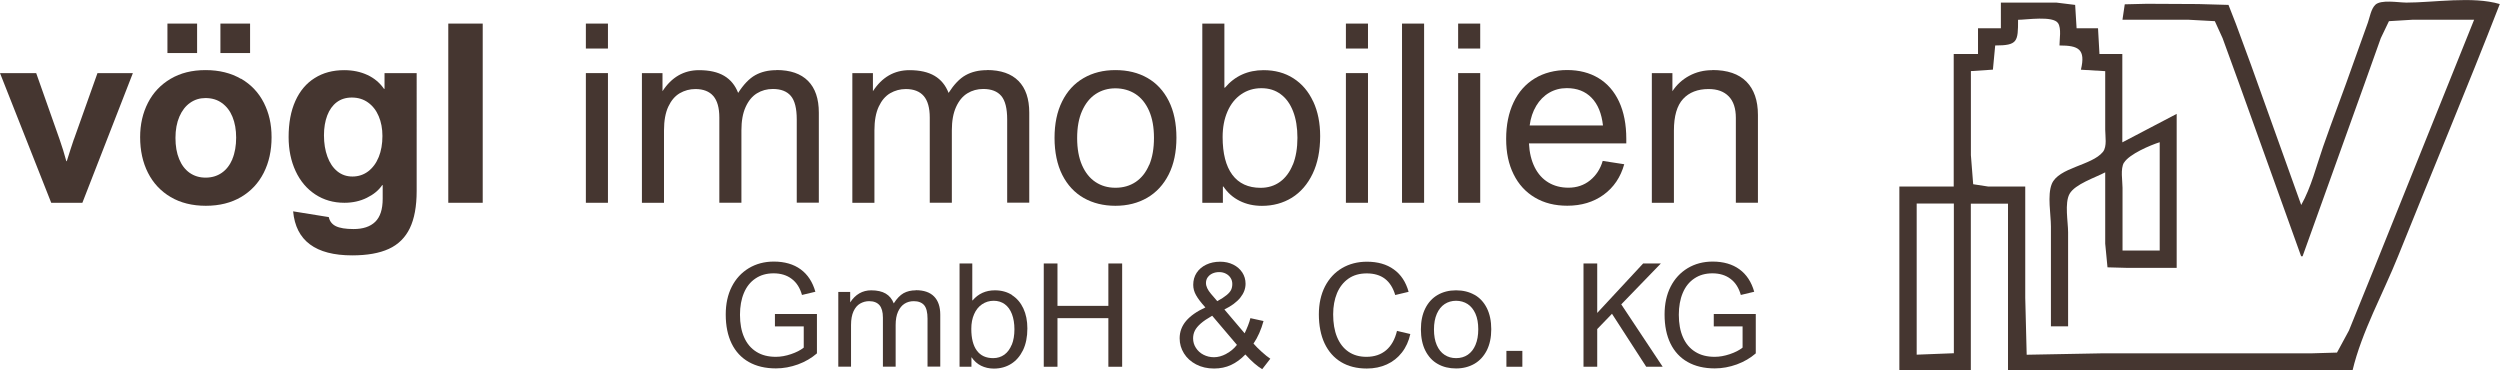
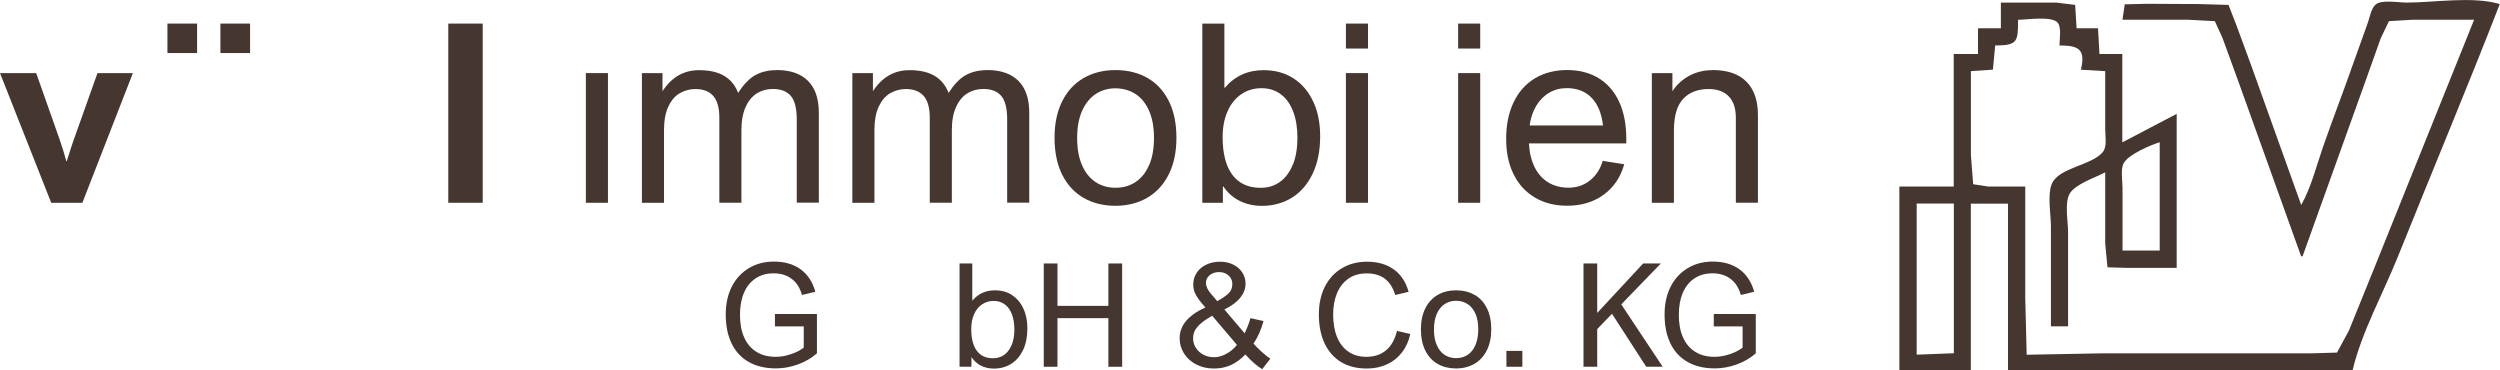
<svg xmlns="http://www.w3.org/2000/svg" id="Ebene_2" viewBox="0 0 382.68 56.69">
  <defs>
    <style>.cls-1{fill:#453630;stroke-width:0px;}</style>
  </defs>
  <g id="Ebene_1-2">
    <path class="cls-1" d="m118.63,49.96h4.4v3.25c-.5.4-1.15.73-1.95,1-.8.27-1.57.41-2.32.41-1.17,0-2.16-.25-2.98-.77-.82-.51-1.45-1.25-1.87-2.21-.43-.96-.64-2.11-.64-3.46,0-1.26.2-2.38.6-3.33.4-.96.99-1.7,1.77-2.22.78-.53,1.7-.79,2.78-.79s2.03.28,2.77.85c.75.56,1.27,1.39,1.57,2.46l2.05-.49c-.42-1.49-1.17-2.64-2.25-3.43-1.08-.79-2.46-1.19-4.11-1.19-1.44,0-2.71.34-3.83,1.01-1.12.68-1.99,1.62-2.61,2.84-.62,1.22-.92,2.64-.92,4.25,0,1.73.3,3.2.9,4.44.6,1.23,1.48,2.18,2.63,2.83,1.15.65,2.54.98,4.15.98,1.15,0,2.27-.21,3.38-.61,1.11-.41,2.07-.97,2.9-1.69v-6.03h-6.43v1.89Z" />
-     <path class="cls-1" d="m140.17,44.44c-.71,0-1.33.15-1.86.44-.53.3-1.03.82-1.5,1.56-.26-.67-.67-1.17-1.23-1.5-.56-.33-1.3-.5-2.22-.5-1.34,0-2.42.62-3.22,1.85v-1.6h-1.82v11.44h1.95v-6.38c0-.85.13-1.55.38-2.1.25-.54.59-.94,1.01-1.18.42-.24.88-.37,1.38-.37.7,0,1.23.21,1.58.61.35.41.53,1.04.53,1.9v7.52h1.95v-6.38c0-.82.12-1.5.37-2.05.25-.55.58-.95.99-1.21s.89-.39,1.41-.39c.71,0,1.24.21,1.59.61.35.41.52,1.1.52,2.07v7.34h1.95v-7.94c0-1.23-.32-2.16-.95-2.8-.63-.64-1.56-.96-2.79-.96Z" />
-     <path class="cls-1" d="m154.92,45.16c-.75-.48-1.63-.72-2.63-.72-1.39,0-2.53.51-3.41,1.54h-.05v-5.65h-1.95v15.81h1.82v-1.43h.04c.37.55.85.98,1.43,1.27.59.29,1.24.44,1.96.44.99,0,1.87-.24,2.64-.72.77-.48,1.38-1.19,1.83-2.11.44-.93.66-2.03.66-3.32,0-1.15-.2-2.17-.61-3.05-.41-.88-.99-1.56-1.74-2.04Zm-.05,7.6c-.27.66-.64,1.17-1.13,1.53-.49.35-1.06.53-1.71.53-1.1,0-1.93-.38-2.5-1.15-.57-.77-.85-1.88-.85-3.33,0-.85.14-1.6.43-2.25.28-.65.69-1.16,1.21-1.51s1.11-.54,1.78-.54,1.23.18,1.71.53c.48.35.84.86,1.09,1.51.25.66.38,1.44.38,2.33s-.13,1.69-.4,2.36Z" />
+     <path class="cls-1" d="m154.92,45.16c-.75-.48-1.63-.72-2.63-.72-1.39,0-2.53.51-3.41,1.54h-.05v-5.65h-1.95v15.81h1.82v-1.43h.04c.37.55.85.98,1.43,1.27.59.29,1.24.44,1.96.44.99,0,1.87-.24,2.64-.72.77-.48,1.38-1.19,1.83-2.11.44-.93.66-2.03.66-3.32,0-1.15-.2-2.17-.61-3.05-.41-.88-.99-1.56-1.74-2.04m-.05,7.6c-.27.66-.64,1.17-1.13,1.53-.49.35-1.06.53-1.71.53-1.1,0-1.93-.38-2.5-1.15-.57-.77-.85-1.88-.85-3.33,0-.85.14-1.6.43-2.25.28-.65.69-1.16,1.21-1.51s1.11-.54,1.78-.54,1.23.18,1.71.53c.48.35.84.86,1.09,1.51.25.66.38,1.44.38,2.33s-.13,1.69-.4,2.36Z" />
    <polygon class="cls-1" points="169.66 46.82 161.87 46.82 161.87 40.33 159.77 40.33 159.77 56.14 161.87 56.14 161.87 48.7 169.66 48.7 169.66 56.14 171.77 56.14 171.77 40.33 169.66 40.33 169.66 46.82" />
    <path class="cls-1" d="m191.86,52.62c.68-1,1.19-2.16,1.55-3.48l-2.01-.44c-.06.3-.19.67-.36,1.12-.18.45-.35.85-.52,1.2l-3.1-3.65c1.08-.53,1.89-1.13,2.43-1.8.54-.67.81-1.38.81-2.14,0-.63-.17-1.21-.5-1.72-.34-.51-.8-.92-1.39-1.21-.59-.29-1.25-.44-1.98-.44-.81,0-1.52.15-2.15.45-.63.3-1.12.72-1.47,1.25-.35.54-.52,1.15-.52,1.84,0,.54.14,1.07.43,1.58.28.51.76,1.14,1.43,1.88-1.31.6-2.29,1.29-2.95,2.06-.66.78-.99,1.67-.99,2.67,0,.83.22,1.59.66,2.3.44.71,1.06,1.27,1.86,1.69.8.42,1.72.63,2.75.63.95,0,1.82-.18,2.59-.54.78-.36,1.51-.89,2.2-1.61.5.55.96,1.01,1.37,1.36.41.36.81.65,1.21.89l1.24-1.6c-.37-.24-.8-.59-1.29-1.03-.49-.44-.92-.86-1.27-1.27Zm-6.99-10.17c.17-.25.41-.45.72-.59s.65-.21,1.03-.21.73.08,1.03.24c.31.16.55.38.72.65.18.28.26.59.26.93s-.06.63-.18.89c-.12.26-.35.53-.69.81-.34.28-.81.59-1.43.93l-.96-1.12c-.51-.6-.77-1.15-.77-1.66,0-.33.09-.62.26-.87Zm2.83,11.72c-.64.34-1.27.51-1.87.51s-1.12-.13-1.61-.38c-.49-.25-.87-.6-1.16-1.05-.29-.44-.43-.93-.43-1.46,0-.42.09-.82.27-1.18.18-.36.48-.72.9-1.09.42-.37,1-.76,1.75-1.19l3.79,4.46c-.45.58-1,1.03-1.64,1.37Z" />
    <path class="cls-1" d="m212.19,53.6c-.8.68-1.81,1.02-3.03,1.02-1.07,0-1.99-.26-2.76-.79-.76-.52-1.34-1.28-1.74-2.25-.4-.98-.59-2.13-.59-3.46,0-1.22.2-2.3.59-3.25.4-.94.98-1.68,1.75-2.22s1.71-.8,2.81-.8,2.05.27,2.77.82c.72.55,1.25,1.38,1.58,2.49l2.05-.49c-.42-1.5-1.17-2.65-2.27-3.43-1.09-.79-2.46-1.18-4.11-1.18-1.43,0-2.7.33-3.81.98-1.11.65-1.98,1.59-2.61,2.8-.62,1.22-.94,2.65-.94,4.29s.29,3.2.88,4.44,1.43,2.19,2.52,2.85c1.1.66,2.41.99,3.94.99,1.12,0,2.15-.21,3.07-.63s1.69-1.03,2.3-1.82c.62-.79,1.05-1.74,1.29-2.83l-2.04-.48c-.31,1.29-.86,2.28-1.66,2.96Z" />
    <path class="cls-1" d="m225.7,45.13c-.81-.46-1.75-.69-2.82-.69s-2.01.24-2.82.71c-.81.47-1.44,1.16-1.89,2.06s-.67,1.97-.67,3.21.23,2.37.69,3.27,1.09,1.58,1.9,2.03c.81.46,1.74.68,2.79.68s1.99-.24,2.81-.71c.81-.47,1.44-1.16,1.9-2.06.45-.9.68-1.98.68-3.24s-.23-2.34-.68-3.24c-.45-.89-1.08-1.57-1.89-2.03Zm.16,7.66c-.28.66-.67,1.16-1.18,1.51s-1.11.52-1.79.52-1.25-.17-1.76-.5c-.51-.33-.91-.83-1.2-1.49-.29-.66-.43-1.46-.43-2.4s.15-1.74.44-2.4c.29-.66.69-1.15,1.2-1.49.51-.33,1.09-.5,1.74-.5s1.26.17,1.77.5c.51.33.91.83,1.2,1.48.29.65.43,1.45.43,2.38s-.14,1.72-.42,2.38Z" />
    <rect class="cls-1" x="230.59" y="53.71" width="2.44" height="2.43" />
    <polygon class="cls-1" points="254.23 40.33 251.52 40.33 244.49 47.9 244.49 40.33 242.39 40.33 242.39 56.14 244.49 56.14 244.49 50.37 246.75 48.03 251.99 56.14 254.51 56.14 248.17 46.59 254.23 40.33" />
    <path class="cls-1" d="m262.34,49.96h4.4v3.25c-.5.4-1.15.73-1.95,1-.8.27-1.57.41-2.32.41-1.17,0-2.16-.25-2.98-.77-.82-.51-1.45-1.25-1.87-2.21-.43-.96-.64-2.11-.64-3.46,0-1.26.2-2.38.6-3.33.4-.96.99-1.7,1.77-2.22.78-.53,1.7-.79,2.78-.79s2.03.28,2.77.85c.75.56,1.27,1.39,1.57,2.46l2.05-.49c-.42-1.49-1.17-2.64-2.25-3.43-1.08-.79-2.46-1.19-4.11-1.19-1.44,0-2.71.34-3.83,1.01-1.12.68-1.99,1.62-2.61,2.84-.62,1.22-.92,2.64-.92,4.25,0,1.73.3,3.2.9,4.44.6,1.23,1.48,2.18,2.63,2.83,1.15.65,2.54.98,4.15.98,1.15,0,2.27-.21,3.38-.61,1.11-.41,2.07-.97,2.9-1.69v-6.03h-6.43v1.89Z" />
    <path class="cls-1" d="m11.31,21.31c-.3.87-.66,2-1.09,3.37l-.07-.02c-.3-1.11-.64-2.22-1.03-3.33l-3.58-10.14H0l7.84,19.85h4.77l7.73-19.85h-5.42l-3.6,10.12Z" />
    <rect class="cls-1" x="25.63" y="3.61" width="4.54" height="4.51" />
-     <path class="cls-1" d="m36.89,12.07c-1.53-.89-3.33-1.34-5.42-1.34s-3.83.44-5.35,1.33c-1.51.89-2.67,2.11-3.47,3.67-.8,1.56-1.2,3.31-1.2,5.26,0,2.06.4,3.88,1.2,5.46.8,1.58,1.96,2.82,3.47,3.71,1.51.89,3.31,1.34,5.39,1.34s3.87-.45,5.39-1.34c1.51-.89,2.67-2.13,3.47-3.71.8-1.58,1.2-3.39,1.2-5.44s-.4-3.73-1.19-5.29c-.79-1.55-1.95-2.78-3.48-3.67Zm-1.31,12.28c-.39.92-.94,1.63-1.64,2.11-.71.49-1.53.73-2.47.73s-1.75-.25-2.45-.74c-.69-.49-1.23-1.2-1.6-2.11-.38-.92-.56-1.99-.56-3.23s.2-2.33.6-3.26c.4-.92.95-1.63,1.64-2.11.69-.49,1.48-.73,2.35-.73.98,0,1.82.25,2.52.76.71.51,1.25,1.21,1.62,2.12s.56,1.97.56,3.18-.19,2.35-.58,3.27Z" />
    <rect class="cls-1" x="33.74" y="3.61" width="4.54" height="4.51" />
-     <path class="cls-1" d="m58.86,13.6h-.08c-.64-.92-1.48-1.63-2.53-2.12-1.05-.49-2.24-.74-3.57-.74-1.73,0-3.23.4-4.51,1.21-1.28.8-2.27,1.97-2.96,3.51-.69,1.53-1.03,3.37-1.03,5.52,0,1.95.36,3.68,1.07,5.21.71,1.53,1.72,2.72,3.01,3.57,1.29.85,2.78,1.28,4.46,1.28,1.25,0,2.4-.25,3.43-.76,1.04-.51,1.82-1.15,2.35-1.94h.08v2.08c0,1.62-.38,2.8-1.15,3.54-.77.74-1.87,1.1-3.31,1.1-1.21,0-2.12-.15-2.71-.44-.59-.29-.95-.76-1.08-1.39l-5.46-.88c.41,4.49,3.43,6.74,9.04,6.74,2.29,0,4.16-.33,5.6-.99,1.45-.66,2.52-1.72,3.22-3.16.7-1.45,1.05-3.35,1.05-5.71V11.19h-4.92v2.41Zm-.89,10.44c-.38.94-.92,1.66-1.61,2.19-.69.52-1.5.79-2.41.79s-1.66-.27-2.32-.8c-.66-.54-1.16-1.28-1.51-2.24-.35-.95-.53-2.04-.53-3.27,0-1.15.17-2.16.5-3.03.33-.87.82-1.55,1.45-2.03.64-.48,1.41-.72,2.31-.72.95,0,1.78.25,2.49.76.71.51,1.25,1.2,1.63,2.1.38.89.57,1.9.57,3.02,0,1.22-.19,2.3-.57,3.24Z" />
    <rect class="cls-1" x="68.62" y="3.61" width="5.27" height="27.43" />
    <rect class="cls-1" x="89.68" y="11.19" width="3.38" height="19.85" />
-     <rect class="cls-1" x="89.68" y="3.61" width="3.38" height="3.82" />
    <path class="cls-1" d="m118.83,10.74c-1.24,0-2.31.26-3.23.77-.91.51-1.78,1.42-2.61,2.71-.45-1.16-1.16-2.03-2.14-2.61-.98-.58-2.26-.87-3.85-.87-2.33,0-4.19,1.07-5.59,3.22v-2.77h-3.15v19.85h3.38v-11.08c0-1.48.22-2.7.66-3.64.44-.94,1.02-1.62,1.75-2.05.73-.42,1.53-.64,2.4-.64,1.21,0,2.13.36,2.74,1.07.61.71.92,1.81.92,3.29v13.04h3.38v-11.08c0-1.42.21-2.61.64-3.56.43-.95,1-1.65,1.73-2.1.73-.45,1.54-.67,2.44-.67,1.24,0,2.16.36,2.76,1.07s.9,1.91.9,3.59v12.74h3.38v-13.77c0-2.13-.55-3.75-1.65-4.86-1.1-1.11-2.71-1.67-4.84-1.67Z" />
    <path class="cls-1" d="m151.04,10.74c-1.24,0-2.31.26-3.23.77s-1.78,1.42-2.61,2.71c-.45-1.16-1.16-2.03-2.14-2.61-.98-.58-2.26-.87-3.85-.87-2.33,0-4.19,1.07-5.59,3.22v-2.77h-3.15v19.85h3.38v-11.08c0-1.48.22-2.7.66-3.64.44-.94,1.02-1.62,1.75-2.05.73-.42,1.53-.64,2.4-.64,1.21,0,2.13.36,2.74,1.07.61.71.92,1.81.92,3.29v13.04h3.38v-11.08c0-1.42.21-2.61.64-3.56.43-.95,1-1.65,1.73-2.1.73-.45,1.54-.67,2.44-.67,1.24,0,2.16.36,2.76,1.07.6.71.9,1.91.9,3.59v12.74h3.38v-13.77c0-2.13-.55-3.75-1.65-4.86-1.1-1.11-2.71-1.67-4.84-1.67Z" />
    <path class="cls-1" d="m175.64,11.93c-1.4-.8-3.03-1.2-4.9-1.2s-3.48.41-4.89,1.23c-1.41.82-2.5,2.01-3.27,3.57-.78,1.56-1.16,3.42-1.16,5.58s.4,4.11,1.19,5.67c.79,1.56,1.89,2.73,3.29,3.53,1.4.79,3.01,1.19,4.84,1.19s3.46-.41,4.87-1.23c1.41-.82,2.5-2.01,3.29-3.57.79-1.57,1.18-3.44,1.18-5.62s-.39-4.07-1.17-5.62c-.78-1.55-1.87-2.73-3.27-3.53Zm.27,13.29c-.48,1.15-1.17,2.02-2.05,2.62-.89.6-1.93.9-3.11.9s-2.17-.29-3.05-.87c-.88-.58-1.57-1.44-2.07-2.58-.5-1.14-.75-2.53-.75-4.16s.25-3.02.76-4.16c.51-1.14,1.2-2,2.08-2.58.88-.58,1.89-.87,3.01-.87s2.19.29,3.08.87c.89.58,1.58,1.44,2.08,2.57.5,1.14.75,2.51.75,4.14s-.24,2.99-.72,4.14Z" />
    <path class="cls-1" d="m201.01,15.54c-.71-1.53-1.71-2.71-3.02-3.55-1.31-.84-2.83-1.25-4.57-1.25-2.41,0-4.39.89-5.91,2.68h-.09V3.61h-3.38v27.43h3.15v-2.49h.08c.64.96,1.47,1.69,2.49,2.2,1.02.51,2.15.76,3.41.76,1.71,0,3.24-.42,4.59-1.25,1.34-.84,2.4-2.06,3.17-3.67.77-1.61,1.15-3.53,1.15-5.76,0-2-.35-3.76-1.06-5.29Zm-3.11,9.64c-.46,1.15-1.12,2.04-1.96,2.65-.84.61-1.84.92-2.97.92-1.9,0-3.35-.67-4.34-2-.99-1.34-1.48-3.26-1.48-5.78,0-1.47.25-2.77.74-3.9.49-1.13,1.19-2.01,2.09-2.63.9-.62,1.93-.94,3.1-.94s2.14.31,2.96.92c.83.61,1.46,1.49,1.9,2.63.44,1.14.66,2.49.66,4.05s-.23,2.93-.69,4.09Z" />
    <rect class="cls-1" x="206.02" y="11.19" width="3.38" height="19.85" />
    <rect class="cls-1" x="206.02" y="3.61" width="3.38" height="3.82" />
-     <rect class="cls-1" x="214.61" y="3.61" width="3.38" height="27.43" />
    <rect class="cls-1" x="223.2" y="3.61" width="3.38" height="3.82" />
    <rect class="cls-1" x="223.2" y="11.19" width="3.38" height="19.85" />
    <path class="cls-1" d="m248.63,25.14l-3.3-.51c-.36,1.23-1.01,2.23-1.94,2.98-.93.75-2.04,1.12-3.31,1.12-1.16,0-2.19-.27-3.07-.8-.88-.53-1.58-1.3-2.09-2.32-.51-1.02-.81-2.24-.88-3.66h14.9v-.69c0-2.22-.37-4.12-1.11-5.71-.74-1.58-1.79-2.78-3.15-3.6-1.36-.82-2.96-1.23-4.8-1.23s-3.56.43-4.96,1.29c-1.41.86-2.49,2.08-3.24,3.67-.75,1.58-1.13,3.44-1.13,5.58s.38,3.88,1.14,5.42c.76,1.54,1.85,2.73,3.26,3.56,1.41.84,3.06,1.25,4.96,1.25,2.16,0,4.02-.56,5.56-1.68,1.54-1.12,2.6-2.68,3.16-4.69Zm-13.48-8.94c.52-.86,1.18-1.53,1.98-2,.8-.47,1.7-.71,2.7-.71,1.58,0,2.84.49,3.8,1.48.96.99,1.53,2.39,1.74,4.23h-11.22c.15-1.14.48-2.13,1-2.99Z" />
    <path class="cls-1" d="m262.1,10.74c-1.29,0-2.46.29-3.52.86-1.06.57-1.92,1.36-2.58,2.36v-2.77h-3.15v19.85h3.38v-11.06c0-2.21.47-3.82,1.4-4.83.93-1.01,2.24-1.52,3.91-1.52,1.33,0,2.35.37,3.08,1.12.73.75,1.09,1.85,1.09,3.29v12.99h3.38v-13.44c0-2.21-.59-3.9-1.76-5.09-1.18-1.19-2.91-1.78-5.22-1.78Z" />
    <path class="cls-1" d="m368.23.39c-1.12,0-3.78-.49-4.64.35-.65.63-.84,1.88-1.13,2.71-.71,2.04-1.48,4.07-2.19,6.11-1.5,4.31-3.16,8.56-4.66,12.87-1.02,2.92-1.83,6.25-3.36,8.95l-7.66-21.38-2.33-6.33-1.14-2.92-4.63-.13-7.88-.04-3.37.08-.35,2.36h10.07l4.07.22,1.19,2.61,2.54,6.98,9.48,26.4h.22l9.48-26.4,2.49-6.98,1.25-2.61,3.63-.22h9.41l-15.27,37.97-3.89,9.6-1.83,3.38-3.73.11h-31.95l-11.82.22-.22-8.73v-17.02h-5.69l-2.28-.35-.35-4.45v-12.87l3.37-.22.35-3.7c3.45,0,3.5-.6,3.5-3.93,1.28,0,5.34-.65,6.12.51.54.81.22,2.48.22,3.42,2.9,0,4.04.55,3.28,3.71l3.72.22v8.95c0,.98.31,2.59-.35,3.41-1.7,2.1-6.79,2.37-7.83,4.91-.7,1.71-.13,4.68-.13,6.52v15.27h2.63v-14.4c0-1.58-.56-4.47.22-5.87.83-1.5,3.98-2.51,5.46-3.3v10.91l.35,3.63,2.93.08h7.66v-23.57l-8.32,4.36v-13.53h-3.5l-.22-3.93h-3.28l-.22-3.58-2.84-.35h-8.53v3.93h-3.5v3.93h-3.72v20.29h-8.32v28.15h10.94v-25.53h5.69v25.53h52.74c1.41-5.93,4.69-11.8,6.96-17.46,5.17-12.88,10.55-25.69,15.58-38.62-4.19-1.24-10.06-.22-14.44-.22Zm-43.1,24.51c.8-1.31,4.03-2.68,5.46-3.13v16.58h-5.69v-9.6c0-1.07-.35-2.91.22-3.86Zm-26.05,29.17l-5.69.22v-23.13h5.69v22.91Z" />
  </g>
</svg>